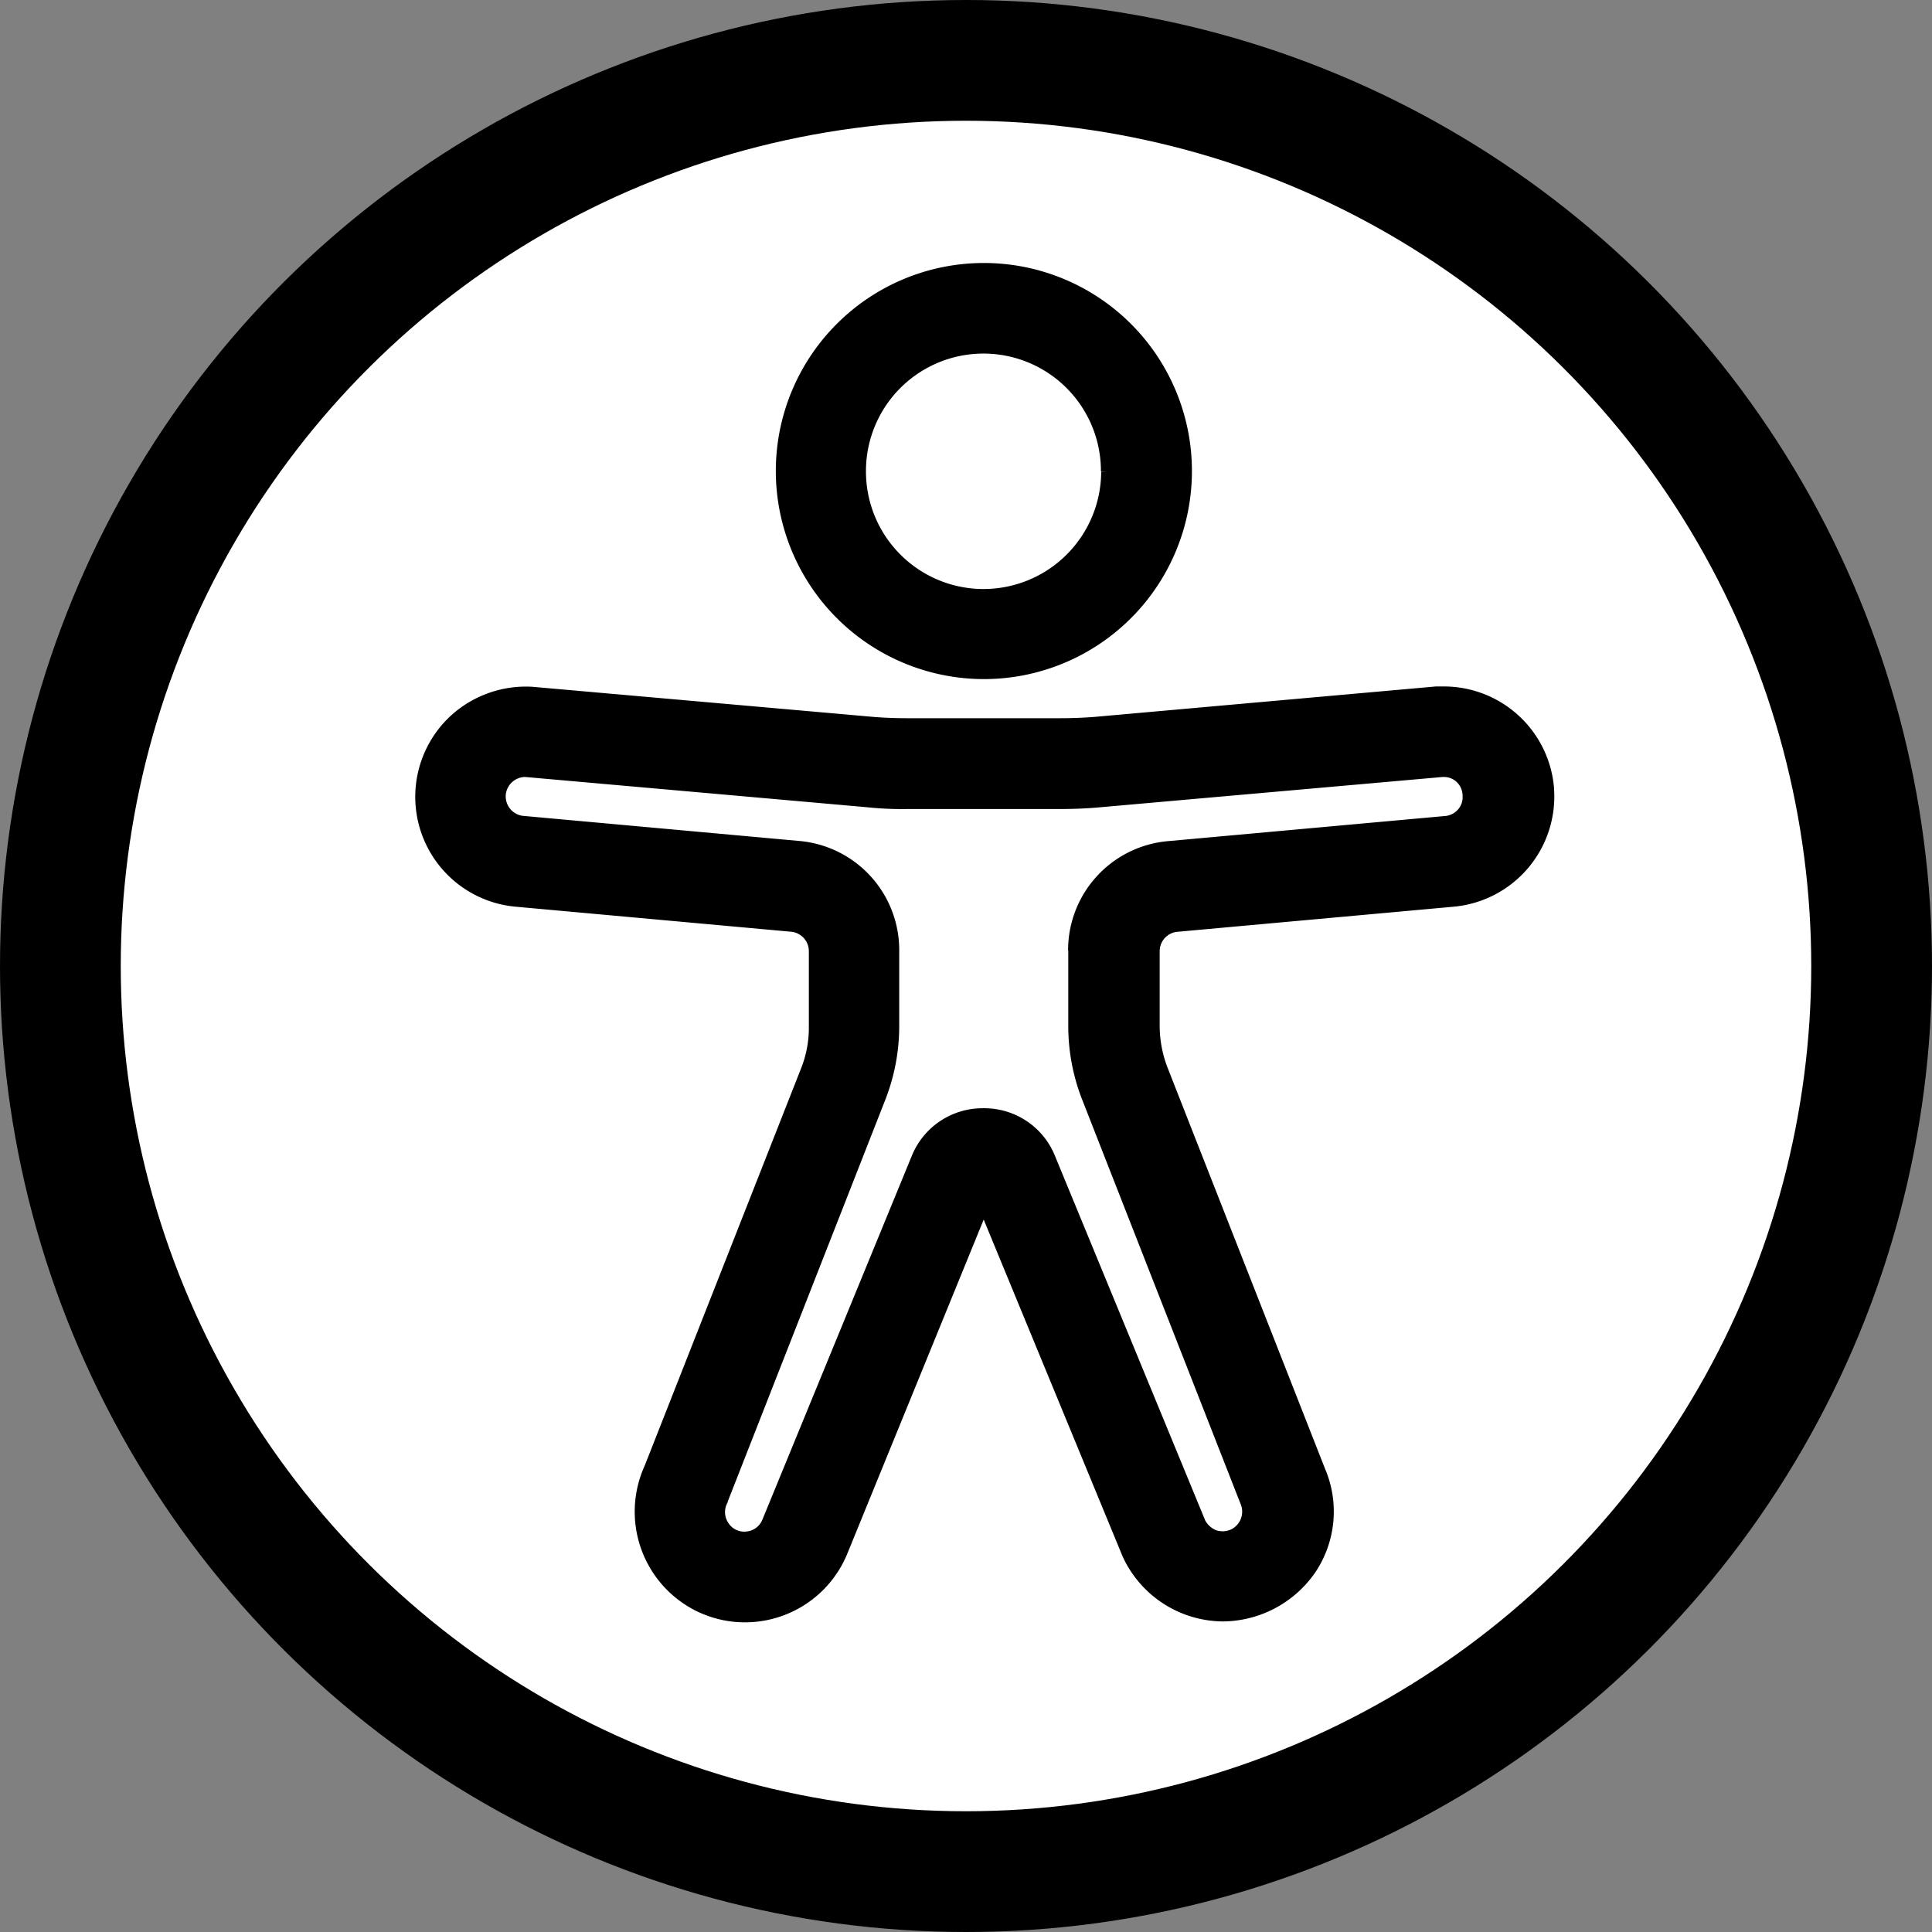
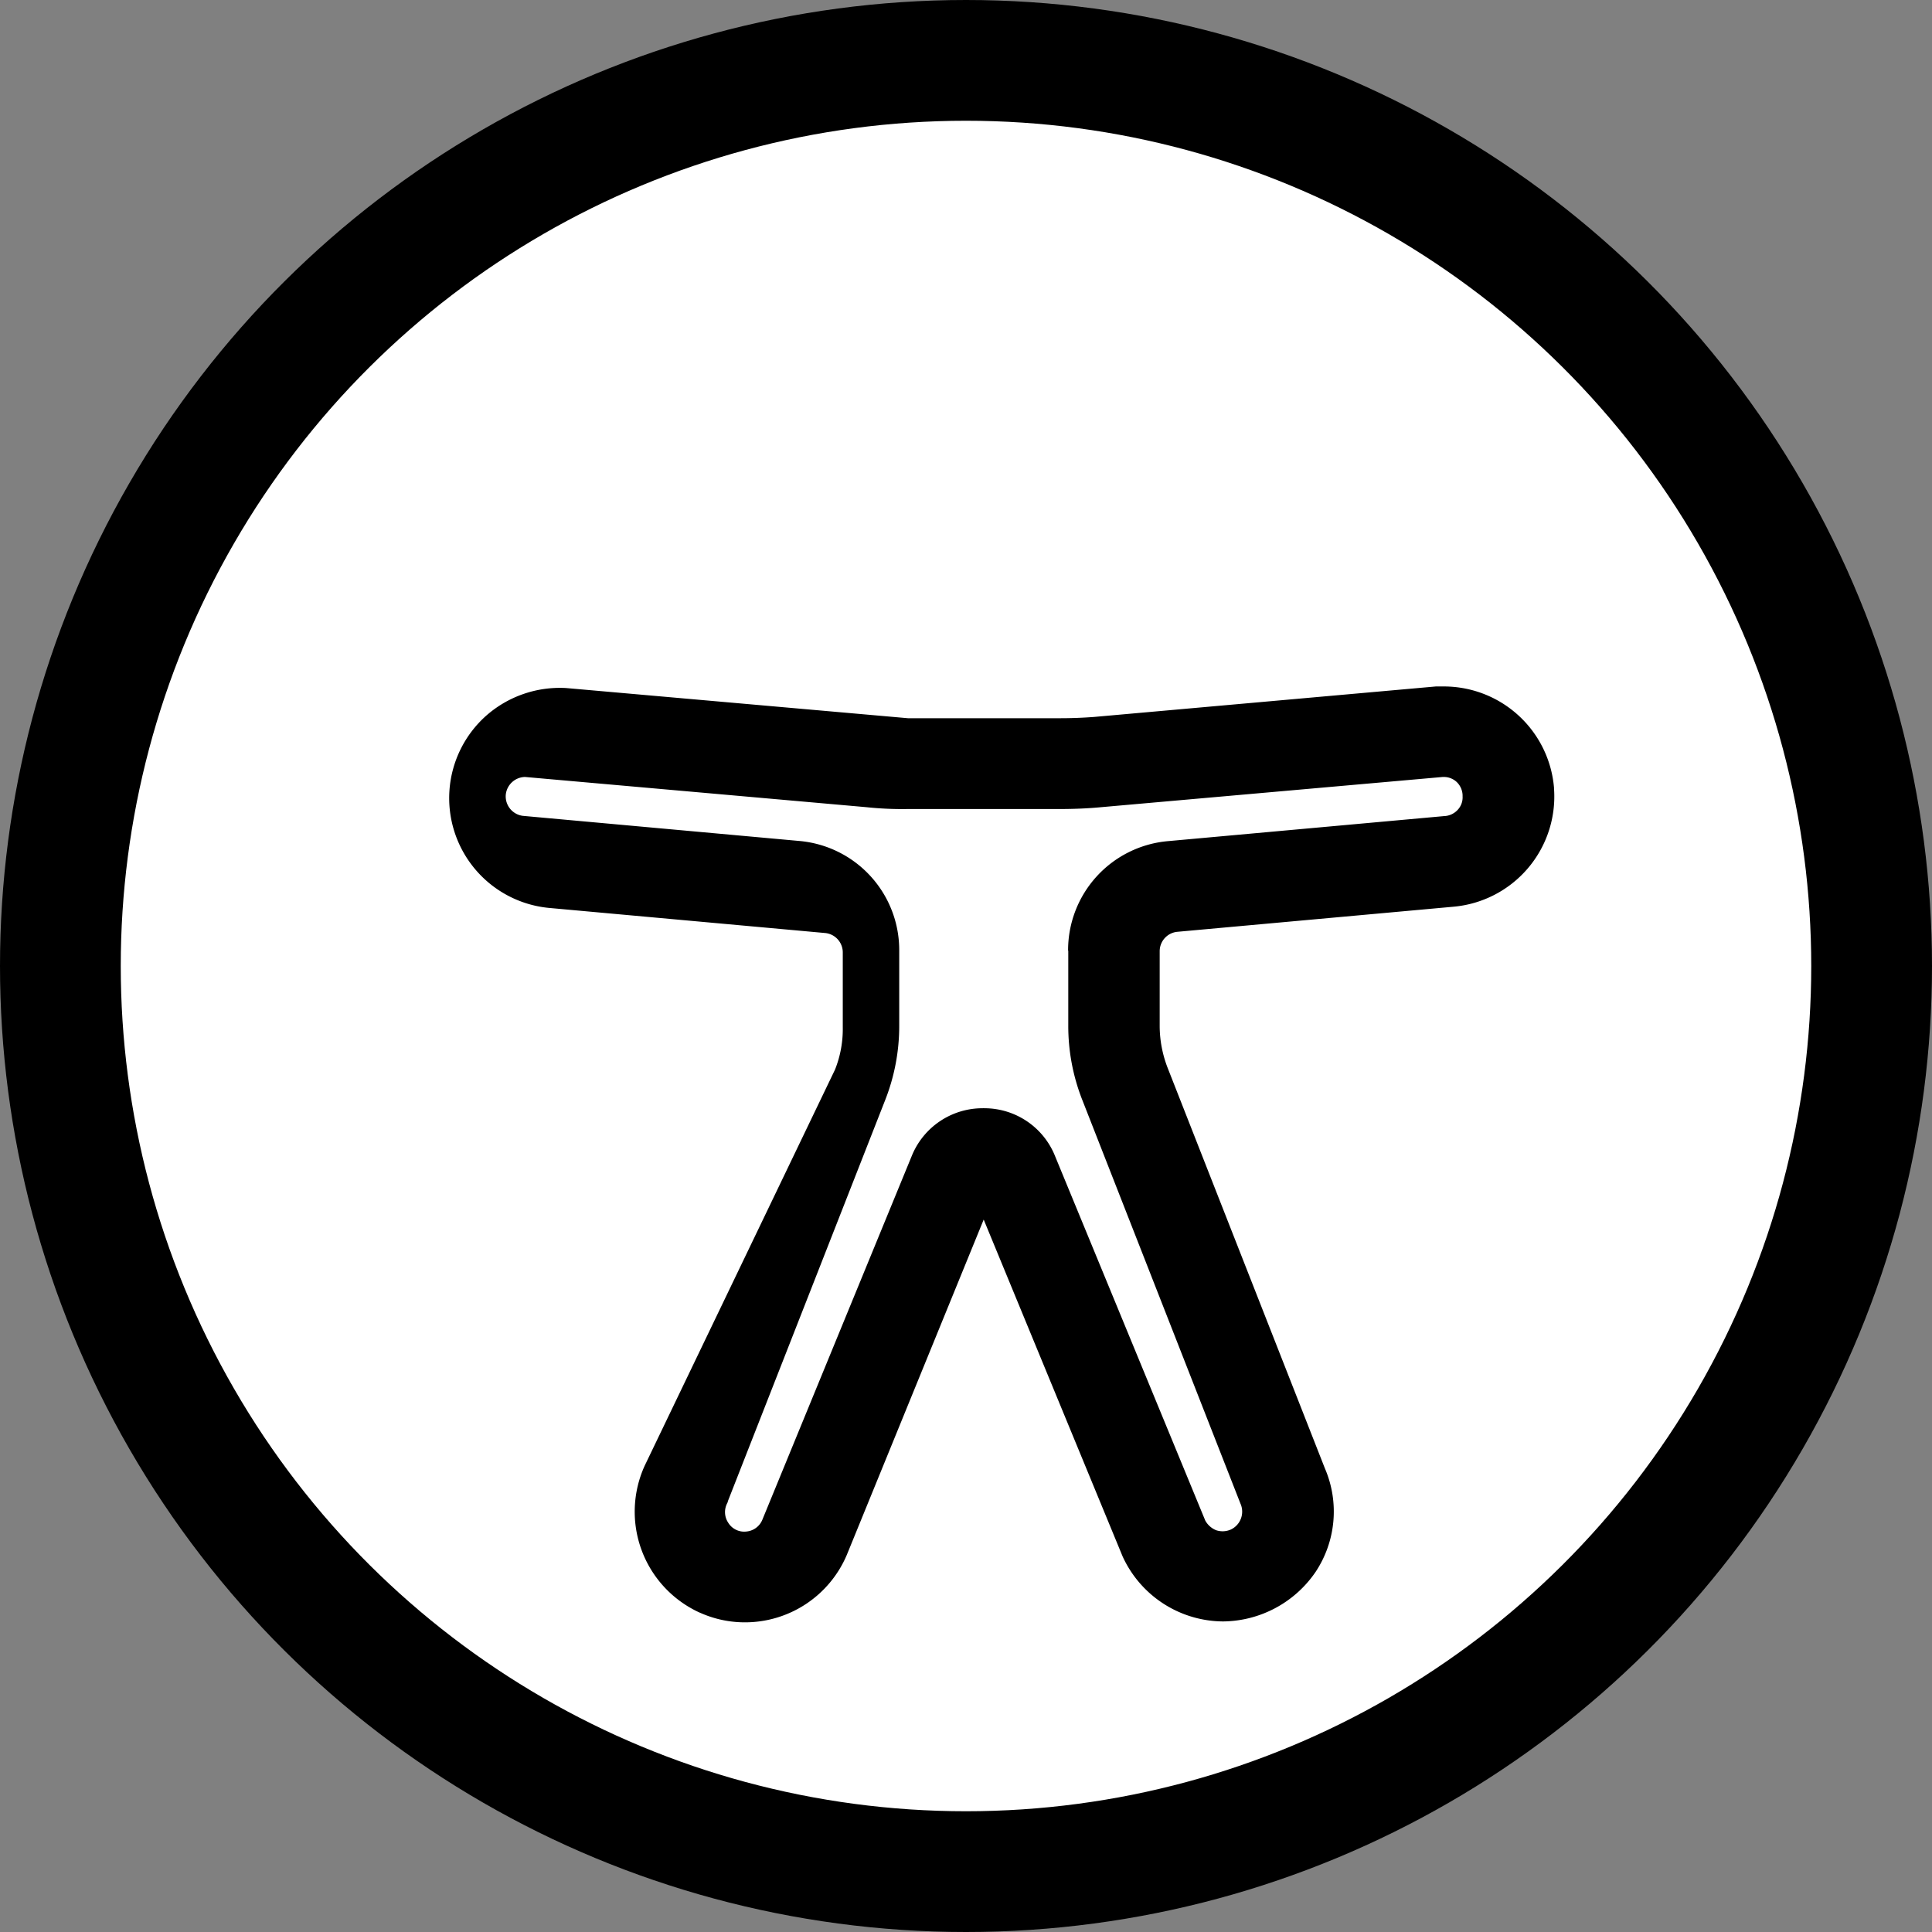
<svg xmlns="http://www.w3.org/2000/svg" width="32" height="32" viewBox="0 0 32 32">
  <rect x="0" y="0" width="32" height="32" fill="#808080" stroke="none" />
  <defs>
    <clipPath id="clip-path">
      <rect id="Rechteck_1168" data-name="Rechteck 1168" width="18.866" height="22.515" transform="translate(0 0)" fill="none" />
    </clipPath>
  </defs>
  <g id="Icon_eye_able" data-name="Icon eye able" transform="translate(1 1)">
    <g id="Gruppe_2150" data-name="Gruppe 2150" transform="translate(0.055 -0.111)">
      <circle id="Ellipse_66" data-name="Ellipse 66" cx="15" cy="15" r="15" transform="translate(-0.055 30.111) rotate(-90)" fill="#fff" stroke="#000" stroke-linecap="round" stroke-linejoin="round" stroke-width="2" />
      <g id="Gruppe_2149" data-name="Gruppe 2149" transform="translate(5.823 3.467)">
        <g id="Gruppe_2149-2" data-name="Gruppe 2149" clip-path="url(#clip-path)">
-           <path id="Pfad_2533" data-name="Pfad 2533" d="M9.419,6.892A3.446,3.446,0,1,0,5.972,3.445,3.449,3.449,0,0,0,9.419,6.892m1.942-3.435A1.95,1.95,0,0,1,9.413,5.4H9.4A1.948,1.948,0,0,1,7.465,3.439a1.946,1.946,0,0,1,3.892.015h.1l0,0Z" />
-           <path id="Pfad_2534" data-name="Pfad 2534" d="M18.862,8.7a1.831,1.831,0,0,0-1.821-1.686c-.046,0-.091,0-.137,0l-5.663.505c-.19.014-.375.021-.565.021H8.161c-.2,0-.387-.007-.562-.021l-5.664-.5a1.846,1.846,0,0,0-1.321.457,1.827,1.827,0,0,0,1.039,3.185l4.566.415a.323.323,0,0,1,.3.323v1.239a1.816,1.816,0,0,1-.128.7L3.8,19.921A1.837,1.837,0,0,0,4.7,22.349l.047.02a1.807,1.807,0,0,0,.711.146A1.832,1.832,0,0,0,7.147,21.4l2.268-5.556,2.3,5.577A1.841,1.841,0,0,0,13.379,22.5a1.876,1.876,0,0,0,1.532-.818,1.808,1.808,0,0,0,.155-1.718l-2.6-6.622a1.934,1.934,0,0,1-.136-.7V11.4a.323.323,0,0,1,.3-.323l4.556-.414A1.832,1.832,0,0,0,18.861,8.7ZM10.816,11.39l0,1.234a3.343,3.343,0,0,0,.241,1.261l2.611,6.664a.327.327,0,0,1-.162.43.338.338,0,0,1-.242.01.361.361,0,0,1-.179-.16L10.6,14.8A1.261,1.261,0,0,0,9.426,14,.074.074,0,0,0,9.4,14a1.264,1.264,0,0,0-1.178.794L5.748,20.818a.316.316,0,0,1-.265.193.31.31,0,0,1-.3-.147.318.318,0,0,1-.012-.33l.011-.036,2.593-6.612a3.352,3.352,0,0,0,.241-1.262V11.389A1.814,1.814,0,0,0,6.349,9.572L1.782,9.157A.325.325,0,0,1,1.5,8.8a.327.327,0,0,1,.318-.287l5.649.5a5.645,5.645,0,0,0,.693.031h2.515c.239,0,.472-.01.691-.031l5.653-.5h.017a.313.313,0,0,1,.211.081.319.319,0,0,1,.1.218l0,.023a.3.3,0,0,1-.077.218.319.319,0,0,1-.228.108l-4.565.414a1.813,1.813,0,0,0-1.664,1.817" />
+           <path id="Pfad_2534" data-name="Pfad 2534" d="M18.862,8.7a1.831,1.831,0,0,0-1.821-1.686c-.046,0-.091,0-.137,0l-5.663.505c-.19.014-.375.021-.565.021H8.161l-5.664-.5a1.846,1.846,0,0,0-1.321.457,1.827,1.827,0,0,0,1.039,3.185l4.566.415a.323.323,0,0,1,.3.323v1.239a1.816,1.816,0,0,1-.128.7L3.8,19.921A1.837,1.837,0,0,0,4.7,22.349l.047.02a1.807,1.807,0,0,0,.711.146A1.832,1.832,0,0,0,7.147,21.4l2.268-5.556,2.3,5.577A1.841,1.841,0,0,0,13.379,22.5a1.876,1.876,0,0,0,1.532-.818,1.808,1.808,0,0,0,.155-1.718l-2.6-6.622a1.934,1.934,0,0,1-.136-.7V11.4a.323.323,0,0,1,.3-.323l4.556-.414A1.832,1.832,0,0,0,18.861,8.7ZM10.816,11.39l0,1.234a3.343,3.343,0,0,0,.241,1.261l2.611,6.664a.327.327,0,0,1-.162.43.338.338,0,0,1-.242.01.361.361,0,0,1-.179-.16L10.6,14.8A1.261,1.261,0,0,0,9.426,14,.074.074,0,0,0,9.4,14a1.264,1.264,0,0,0-1.178.794L5.748,20.818a.316.316,0,0,1-.265.193.31.31,0,0,1-.3-.147.318.318,0,0,1-.012-.33l.011-.036,2.593-6.612a3.352,3.352,0,0,0,.241-1.262V11.389A1.814,1.814,0,0,0,6.349,9.572L1.782,9.157A.325.325,0,0,1,1.5,8.8a.327.327,0,0,1,.318-.287l5.649.5a5.645,5.645,0,0,0,.693.031h2.515c.239,0,.472-.01.691-.031l5.653-.5h.017a.313.313,0,0,1,.211.081.319.319,0,0,1,.1.218l0,.023a.3.3,0,0,1-.077.218.319.319,0,0,1-.228.108l-4.565.414a1.813,1.813,0,0,0-1.664,1.817" />
        </g>
      </g>
    </g>
  </g>
</svg>